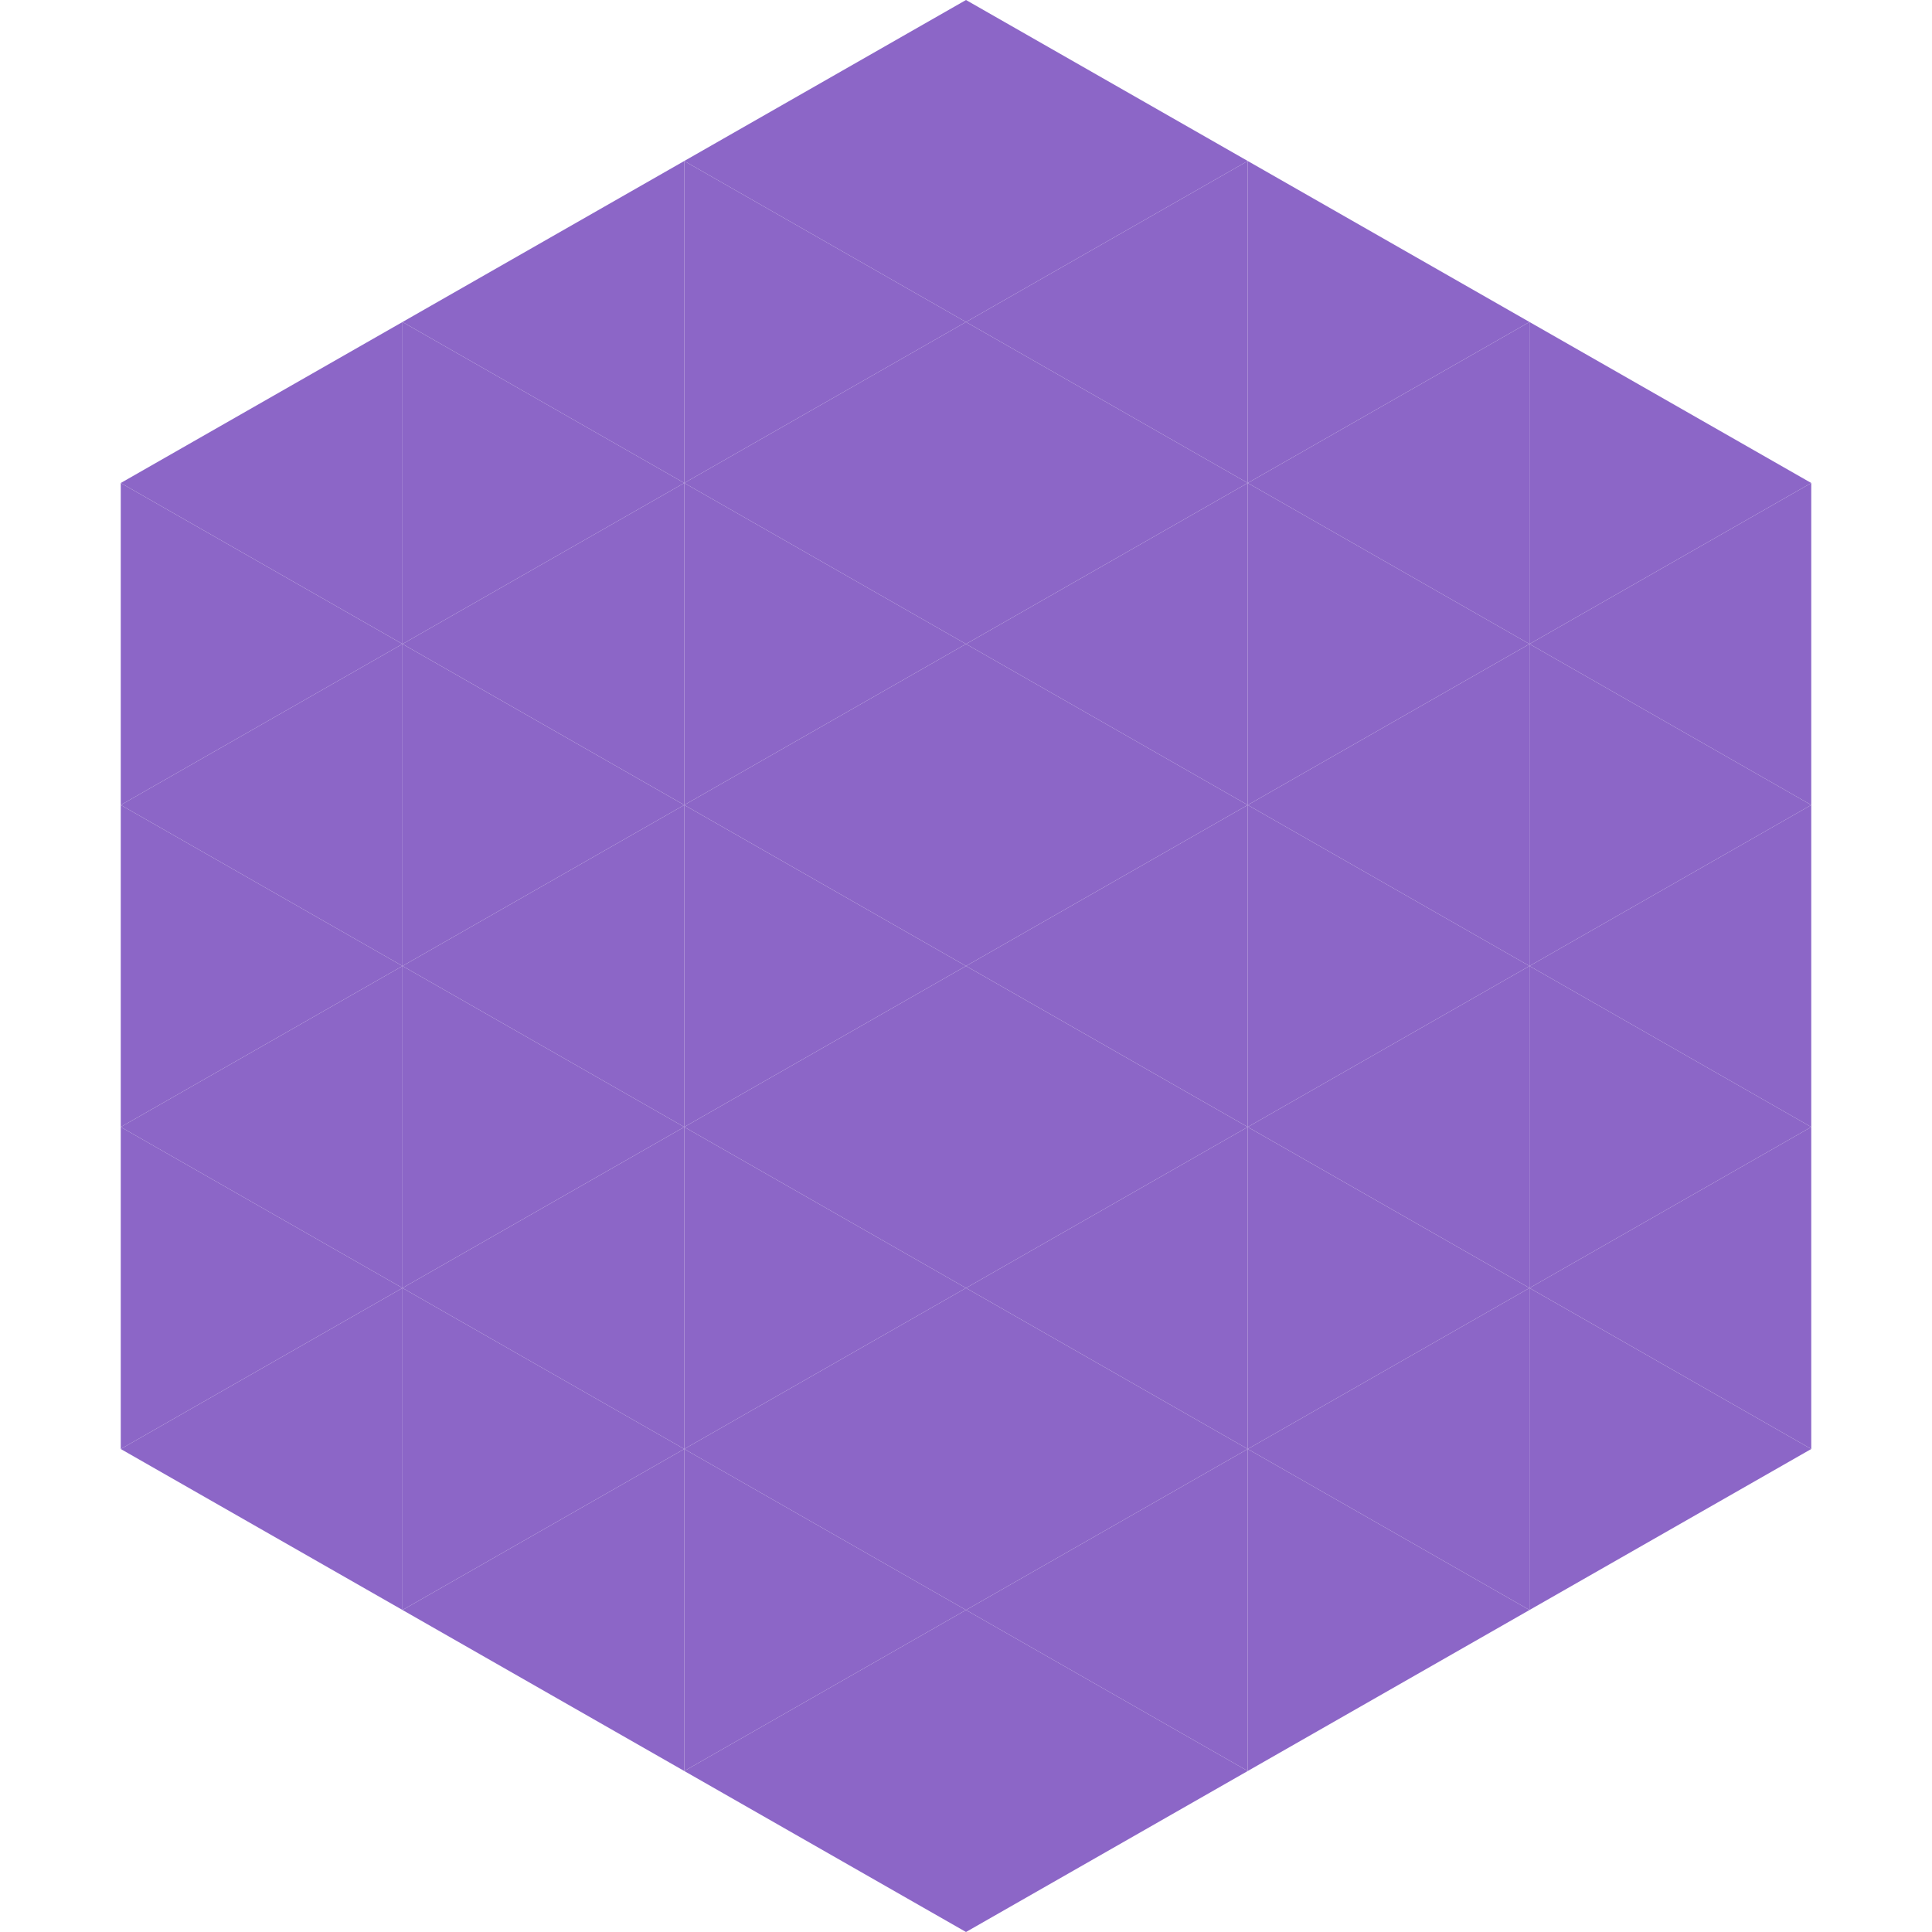
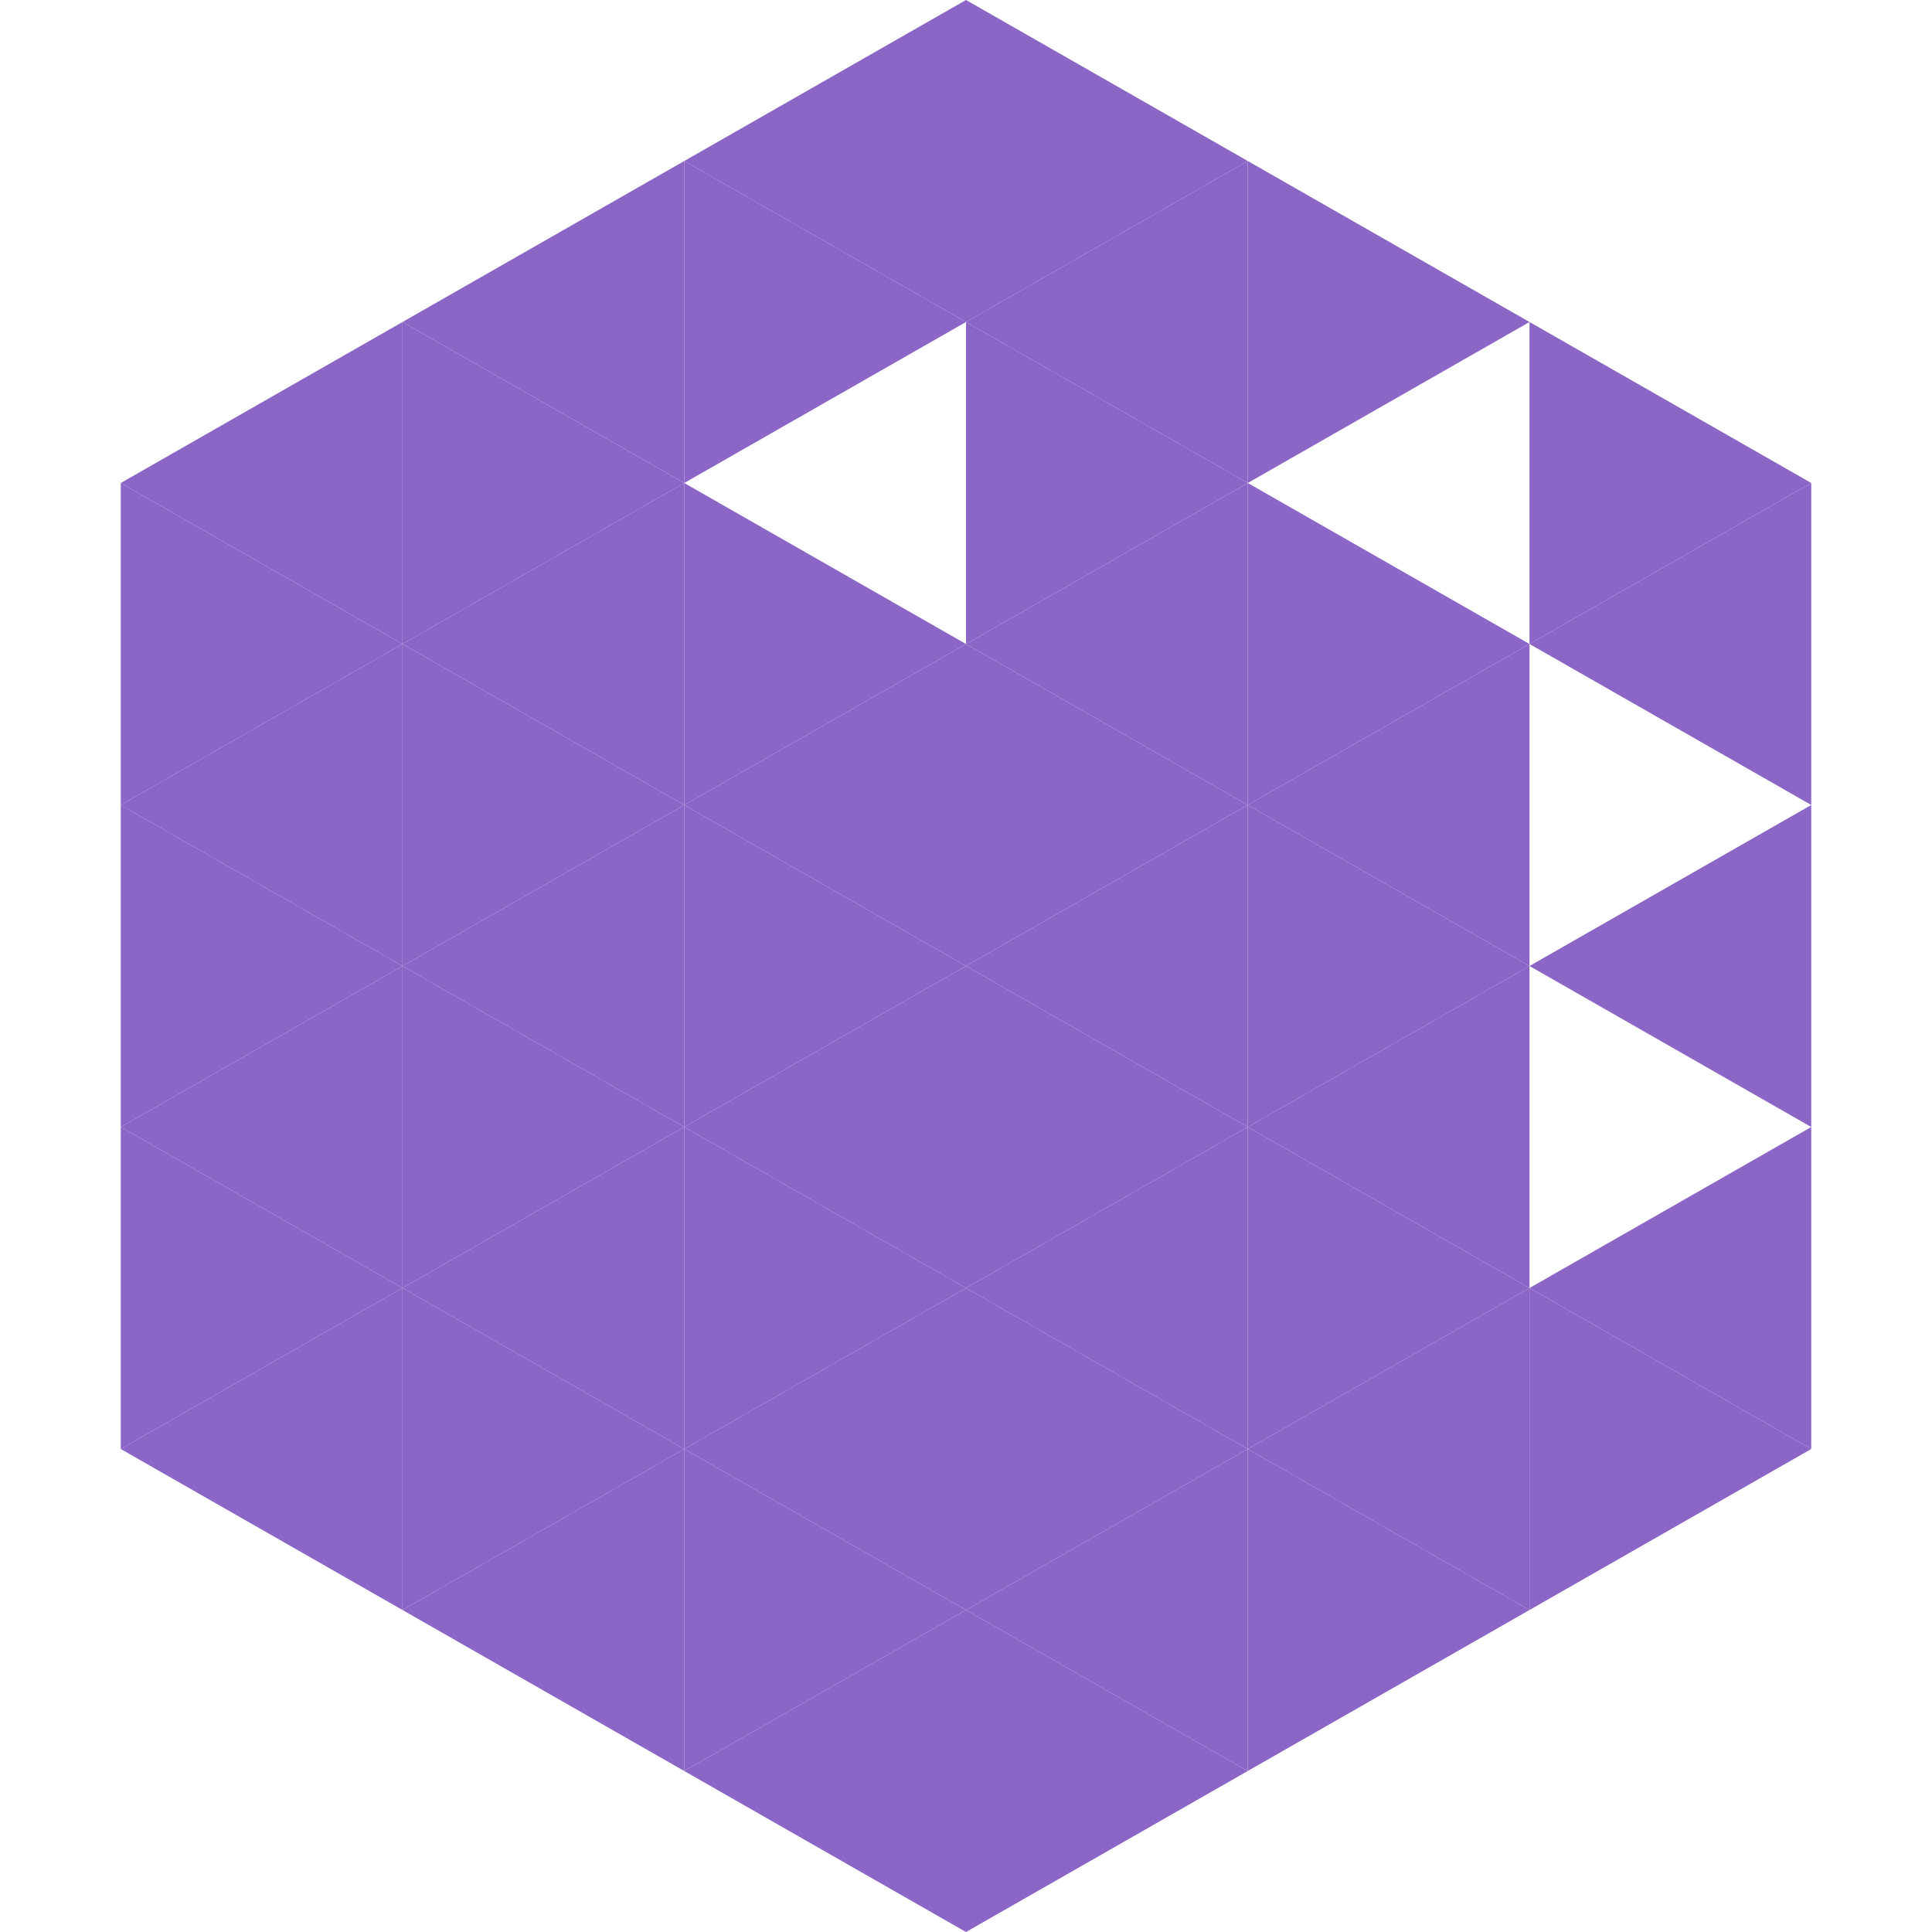
<svg xmlns="http://www.w3.org/2000/svg" width="240" height="240">
  <polygon points="50,40 15,60 50,80" style="fill:rgb(140,102,199)" />
  <polygon points="190,40 225,60 190,80" style="fill:rgb(140,102,199)" />
  <polygon points="15,60 50,80 15,100" style="fill:rgb(140,102,199)" />
  <polygon points="225,60 190,80 225,100" style="fill:rgb(140,102,199)" />
  <polygon points="50,80 15,100 50,120" style="fill:rgb(140,102,199)" />
-   <polygon points="190,80 225,100 190,120" style="fill:rgb(140,102,199)" />
  <polygon points="15,100 50,120 15,140" style="fill:rgb(140,102,199)" />
  <polygon points="225,100 190,120 225,140" style="fill:rgb(140,102,199)" />
  <polygon points="50,120 15,140 50,160" style="fill:rgb(140,102,199)" />
-   <polygon points="190,120 225,140 190,160" style="fill:rgb(140,102,199)" />
  <polygon points="15,140 50,160 15,180" style="fill:rgb(140,102,199)" />
  <polygon points="225,140 190,160 225,180" style="fill:rgb(140,102,199)" />
  <polygon points="50,160 15,180 50,200" style="fill:rgb(140,102,199)" />
  <polygon points="190,160 225,180 190,200" style="fill:rgb(140,102,199)" />
  <polygon points="15,180 50,200 15,220" style="fill:rgb(255,255,255); fill-opacity:0" />
  <polygon points="225,180 190,200 225,220" style="fill:rgb(255,255,255); fill-opacity:0" />
-   <polygon points="50,0 85,20 50,40" style="fill:rgb(255,255,255); fill-opacity:0" />
  <polygon points="190,0 155,20 190,40" style="fill:rgb(255,255,255); fill-opacity:0" />
  <polygon points="85,20 50,40 85,60" style="fill:rgb(140,102,199)" />
  <polygon points="155,20 190,40 155,60" style="fill:rgb(140,102,199)" />
  <polygon points="50,40 85,60 50,80" style="fill:rgb(140,102,199)" />
-   <polygon points="190,40 155,60 190,80" style="fill:rgb(140,102,199)" />
  <polygon points="85,60 50,80 85,100" style="fill:rgb(140,102,199)" />
  <polygon points="155,60 190,80 155,100" style="fill:rgb(140,102,199)" />
  <polygon points="50,80 85,100 50,120" style="fill:rgb(140,102,199)" />
  <polygon points="190,80 155,100 190,120" style="fill:rgb(140,102,199)" />
  <polygon points="85,100 50,120 85,140" style="fill:rgb(140,102,199)" />
  <polygon points="155,100 190,120 155,140" style="fill:rgb(140,102,199)" />
  <polygon points="50,120 85,140 50,160" style="fill:rgb(140,102,199)" />
  <polygon points="190,120 155,140 190,160" style="fill:rgb(140,102,199)" />
  <polygon points="85,140 50,160 85,180" style="fill:rgb(140,102,199)" />
  <polygon points="155,140 190,160 155,180" style="fill:rgb(140,102,199)" />
  <polygon points="50,160 85,180 50,200" style="fill:rgb(140,102,199)" />
  <polygon points="190,160 155,180 190,200" style="fill:rgb(140,102,199)" />
  <polygon points="85,180 50,200 85,220" style="fill:rgb(140,102,199)" />
  <polygon points="155,180 190,200 155,220" style="fill:rgb(140,102,199)" />
  <polygon points="120,0 85,20 120,40" style="fill:rgb(140,102,199)" />
  <polygon points="120,0 155,20 120,40" style="fill:rgb(140,102,199)" />
  <polygon points="85,20 120,40 85,60" style="fill:rgb(140,102,199)" />
  <polygon points="155,20 120,40 155,60" style="fill:rgb(140,102,199)" />
-   <polygon points="120,40 85,60 120,80" style="fill:rgb(140,102,199)" />
  <polygon points="120,40 155,60 120,80" style="fill:rgb(140,102,199)" />
  <polygon points="85,60 120,80 85,100" style="fill:rgb(140,102,199)" />
  <polygon points="155,60 120,80 155,100" style="fill:rgb(140,102,199)" />
  <polygon points="120,80 85,100 120,120" style="fill:rgb(140,102,199)" />
  <polygon points="120,80 155,100 120,120" style="fill:rgb(140,102,199)" />
  <polygon points="85,100 120,120 85,140" style="fill:rgb(140,102,199)" />
  <polygon points="155,100 120,120 155,140" style="fill:rgb(140,102,199)" />
  <polygon points="120,120 85,140 120,160" style="fill:rgb(140,102,199)" />
  <polygon points="120,120 155,140 120,160" style="fill:rgb(140,102,199)" />
  <polygon points="85,140 120,160 85,180" style="fill:rgb(140,102,199)" />
  <polygon points="155,140 120,160 155,180" style="fill:rgb(140,102,199)" />
  <polygon points="120,160 85,180 120,200" style="fill:rgb(140,102,199)" />
  <polygon points="120,160 155,180 120,200" style="fill:rgb(140,102,199)" />
  <polygon points="85,180 120,200 85,220" style="fill:rgb(140,102,199)" />
  <polygon points="155,180 120,200 155,220" style="fill:rgb(140,102,199)" />
  <polygon points="120,200 85,220 120,240" style="fill:rgb(140,102,199)" />
  <polygon points="120,200 155,220 120,240" style="fill:rgb(140,102,199)" />
  <polygon points="85,220 120,240 85,260" style="fill:rgb(255,255,255); fill-opacity:0" />
  <polygon points="155,220 120,240 155,260" style="fill:rgb(255,255,255); fill-opacity:0" />
</svg>